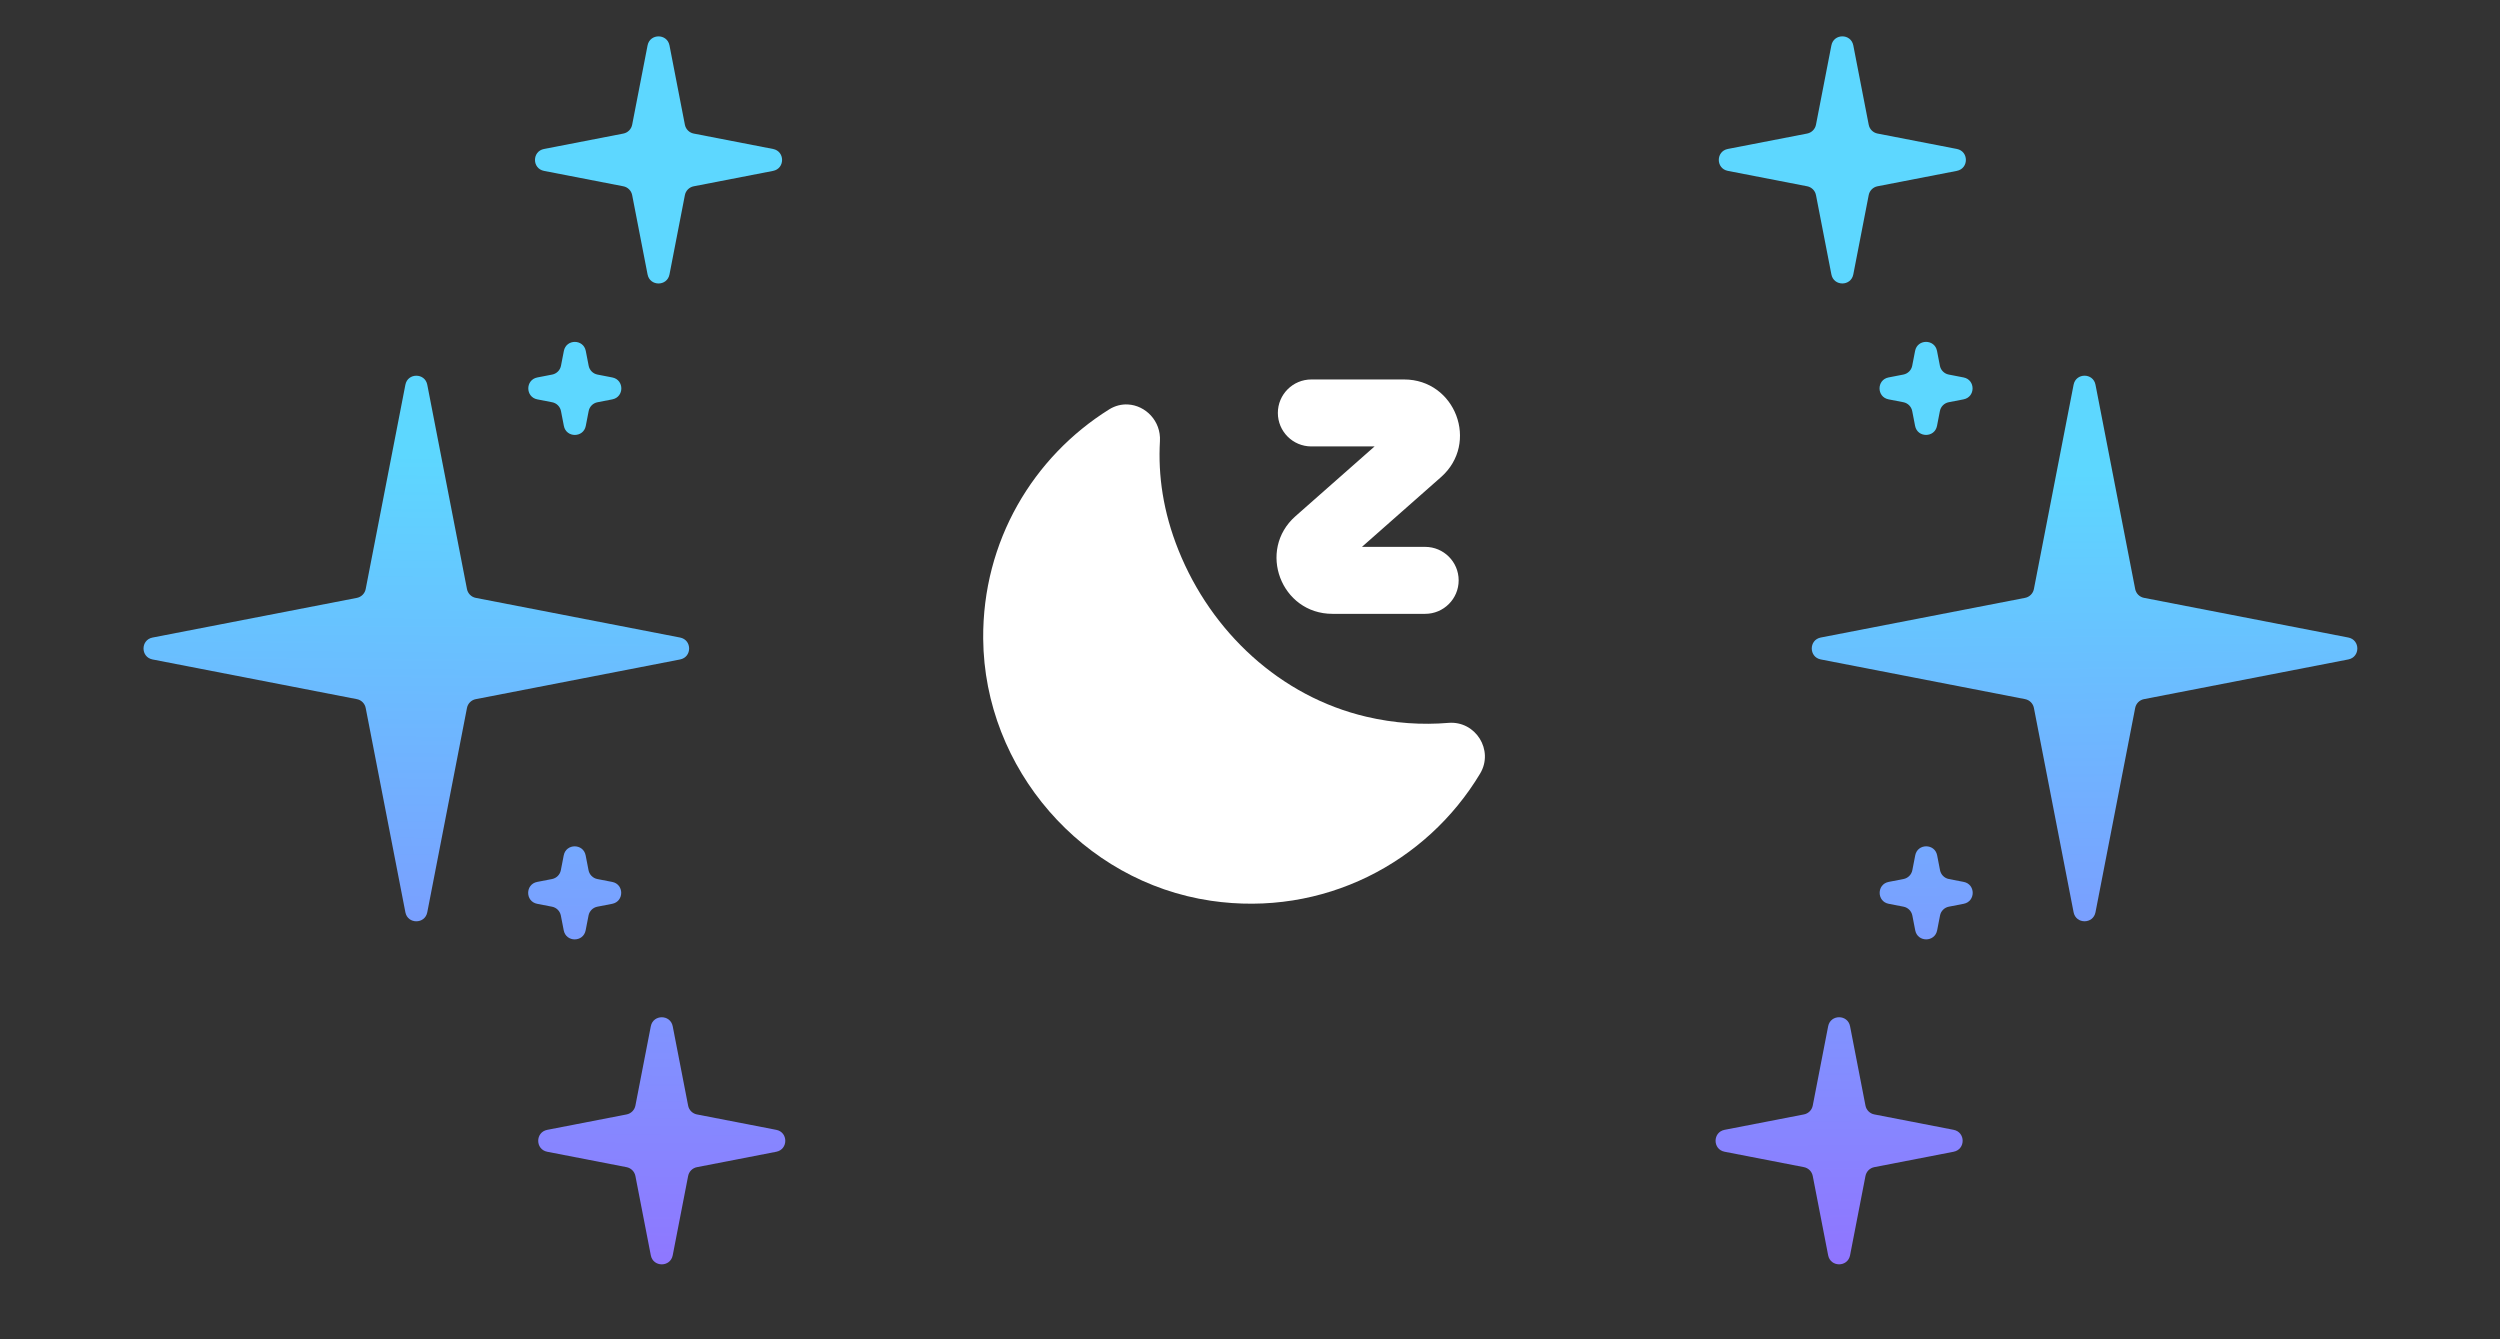
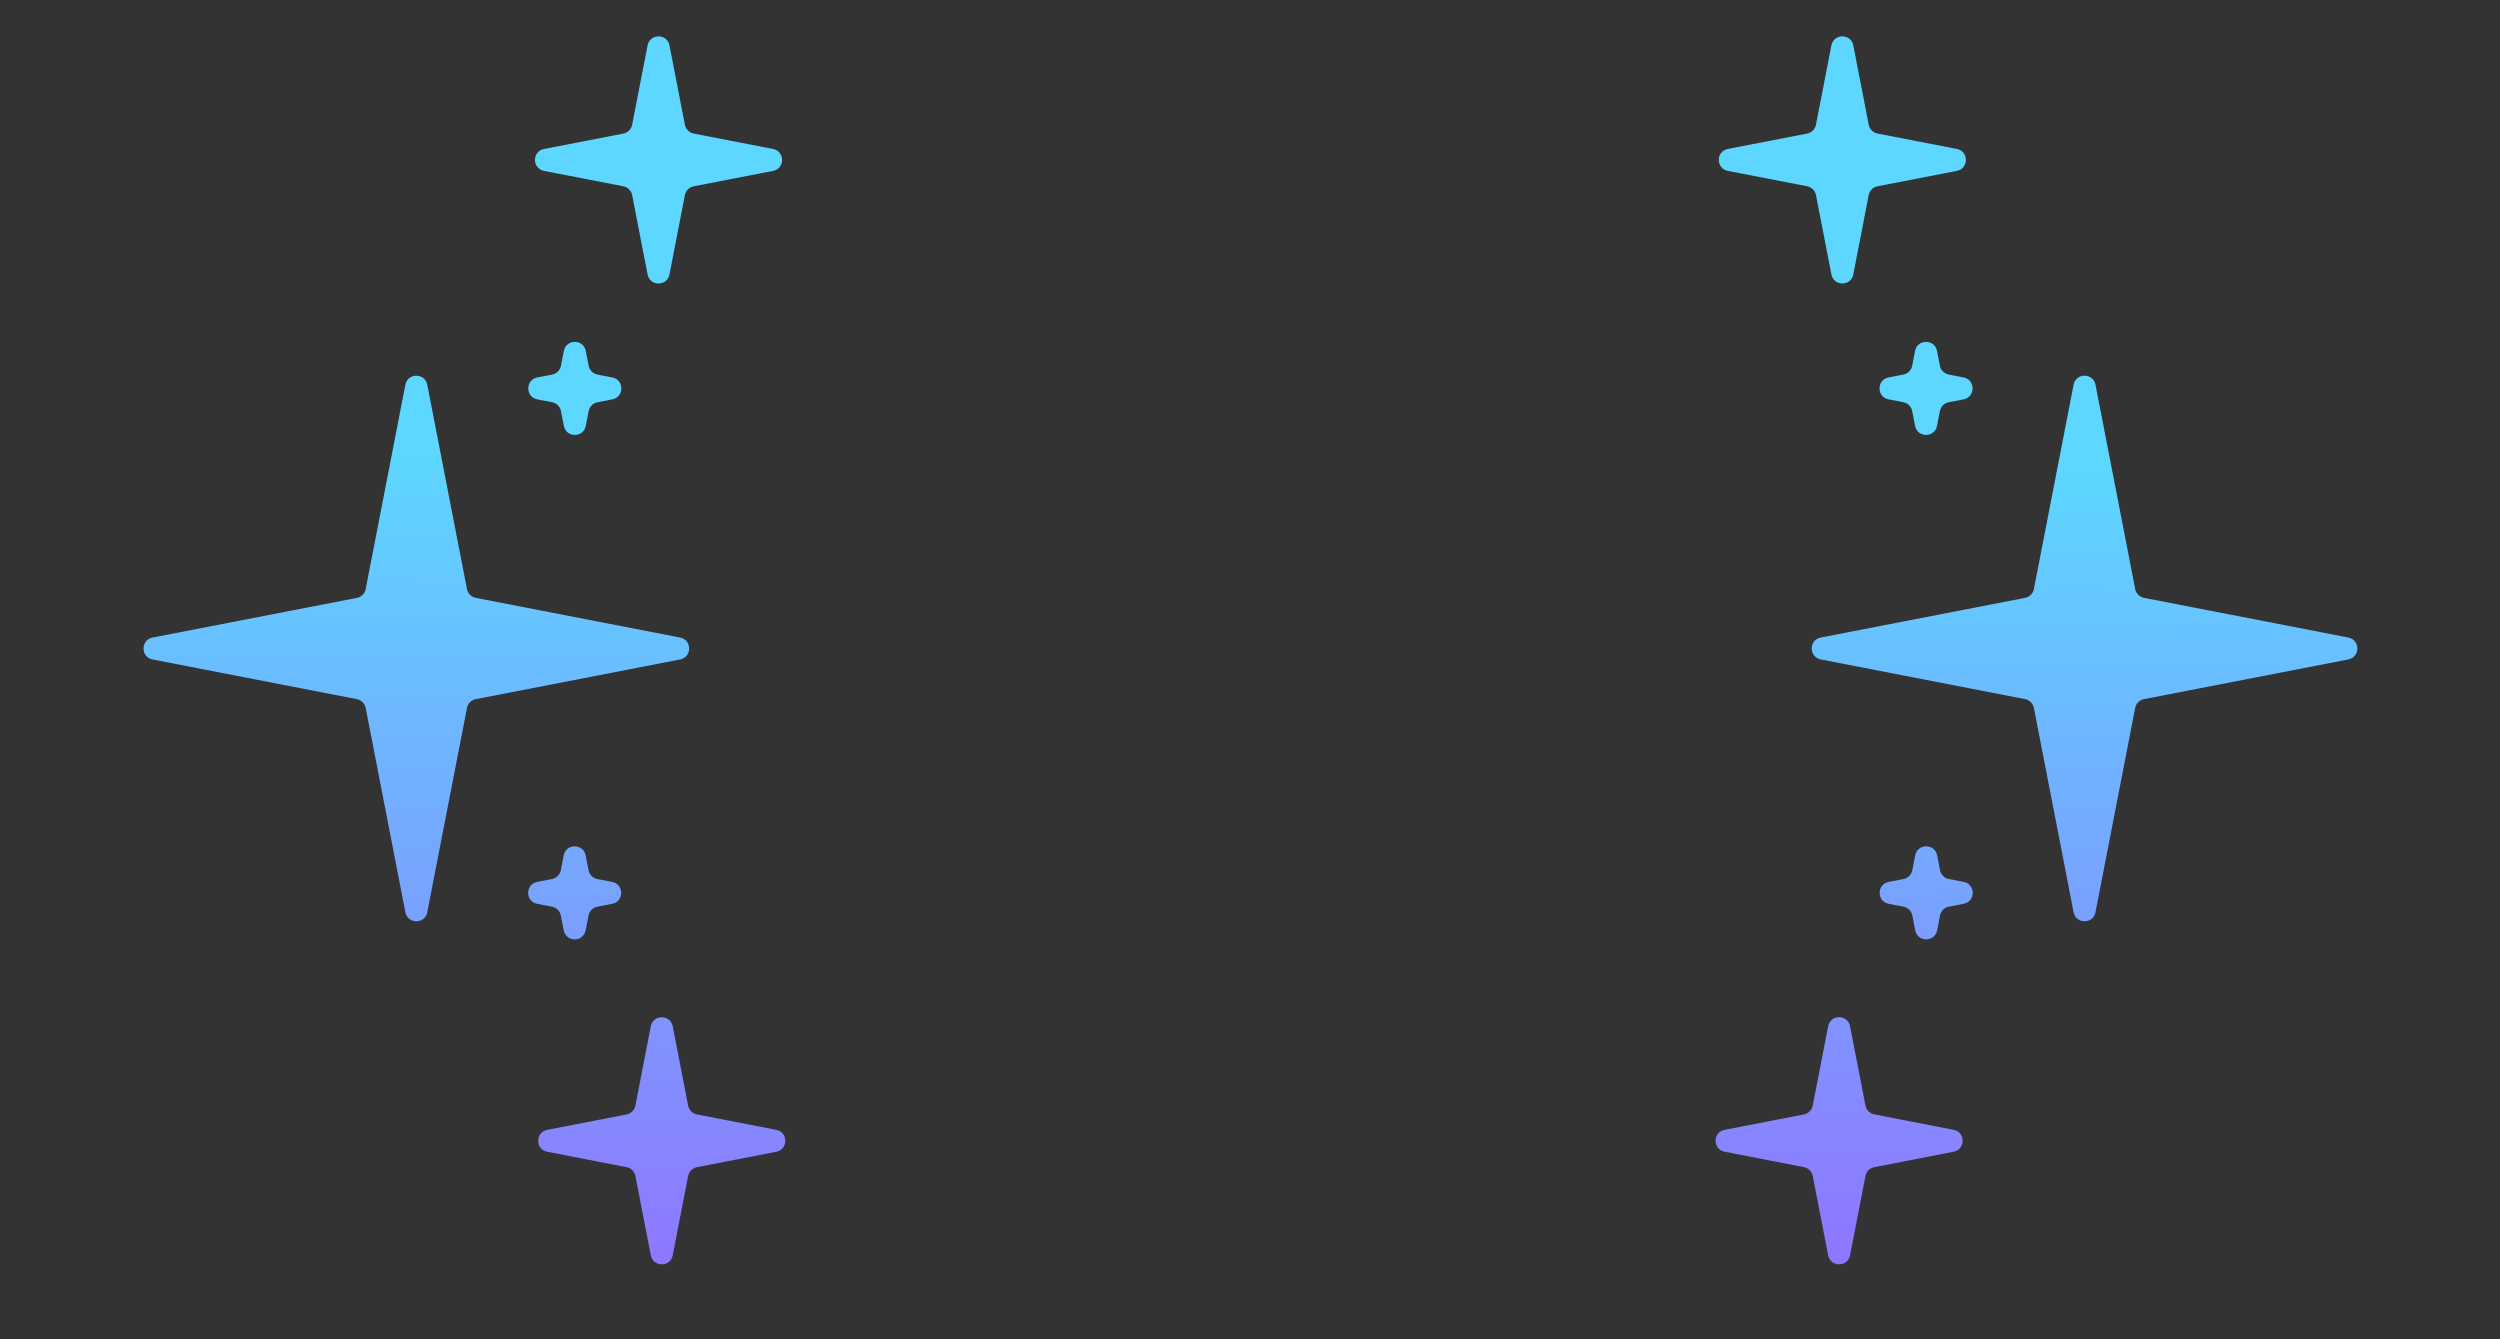
<svg xmlns="http://www.w3.org/2000/svg" width="112" height="60" viewBox="0 0 112 60" fill="none">
  <rect x="0" y="0" width="112" height="60" fill="#333333" stroke="none" />
-   <path fill-rule="evenodd" clip-rule="evenodd" d="M58.748 17C57.919 17 57.248 17.672 57.248 18.5C57.248 19.328 57.919 20 58.748 20H61.581L58.038 23.125C56.311 24.649 57.389 27.5 59.693 27.5H63.848C64.676 27.5 65.348 26.828 65.348 26C65.348 25.172 64.676 24.5 63.848 24.5H61.015L64.557 21.375C66.284 19.851 65.206 17 62.903 17H58.748ZM44.047 28.619C44.011 24.243 46.292 20.465 49.689 18.342C49.961 18.172 50.251 18.105 50.53 18.12C51.318 18.161 52.017 18.858 51.965 19.762C51.878 21.296 52.105 22.925 52.795 24.646C54.268 28.319 57.359 31.204 61.211 32.109C62.469 32.405 63.703 32.484 64.889 32.385C66.107 32.284 66.937 33.609 66.309 34.657C63.916 38.647 59.289 41.098 54.243 40.353C48.492 39.502 44.097 34.432 44.047 28.619Z" fill="white" />
  <path fill-rule="evenodd" clip-rule="evenodd" d="M83.718 5.587C83.757 5.787 83.913 5.944 84.113 5.983L87.667 6.673C88.207 6.778 88.207 7.55 87.667 7.655L84.113 8.345C83.913 8.384 83.757 8.54 83.718 8.74L83.028 12.294C82.923 12.834 82.151 12.834 82.046 12.294L81.356 8.74C81.317 8.54 81.16 8.384 80.96 8.345L77.407 7.655C76.867 7.55 76.867 6.778 77.407 6.673L80.96 5.983C81.16 5.944 81.317 5.787 81.356 5.587L82.046 2.034C82.151 1.494 82.923 1.494 83.028 2.034L83.718 5.587ZM105.204 29.543C105.744 29.438 105.744 28.666 105.204 28.561L96.052 26.784C95.851 26.745 95.695 26.588 95.656 26.388L93.878 17.236C93.774 16.696 93.002 16.696 92.897 17.236L91.119 26.388C91.08 26.588 90.924 26.745 90.724 26.784L81.571 28.561C81.032 28.666 81.032 29.438 81.571 29.543L90.724 31.321C90.924 31.36 91.08 31.516 91.119 31.716L92.897 40.869C93.002 41.408 93.774 41.408 93.878 40.869L95.656 31.716C95.695 31.516 95.851 31.36 96.052 31.321L105.204 29.543ZM87.522 51.598C88.062 51.493 88.062 50.721 87.522 50.616L83.969 49.926C83.769 49.887 83.612 49.731 83.573 49.531L82.883 45.977C82.778 45.437 82.006 45.437 81.901 45.977L81.211 49.531C81.172 49.731 81.016 49.887 80.816 49.926L77.262 50.616C76.723 50.721 76.723 51.493 77.262 51.598L80.816 52.288C81.016 52.327 81.172 52.483 81.211 52.684L81.901 56.237C82.006 56.777 82.778 56.777 82.883 56.237L83.573 52.684C83.612 52.483 83.769 52.327 83.969 52.288L87.522 51.598ZM87.967 17.891C88.506 17.786 88.506 17.014 87.967 16.909L87.302 16.78C87.102 16.741 86.946 16.585 86.907 16.385L86.778 15.72C86.673 15.181 85.901 15.181 85.796 15.72L85.667 16.385C85.628 16.585 85.472 16.741 85.272 16.78L84.608 16.909C84.068 17.014 84.068 17.786 84.608 17.891L85.272 18.02C85.472 18.059 85.628 18.215 85.667 18.416L85.796 19.08C85.901 19.619 86.673 19.619 86.778 19.08L86.907 18.416C86.946 18.215 87.102 18.059 87.302 18.02L87.967 17.891ZM86.913 38.984C86.952 39.184 87.108 39.341 87.308 39.38L87.973 39.509C88.512 39.614 88.512 40.386 87.973 40.49L87.308 40.619C87.108 40.658 86.952 40.815 86.913 41.015L86.784 41.679C86.679 42.219 85.907 42.219 85.802 41.679L85.673 41.015C85.634 40.815 85.478 40.658 85.278 40.619L84.613 40.49C84.074 40.386 84.074 39.614 84.613 39.509L85.278 39.38C85.478 39.341 85.634 39.184 85.673 38.984L85.802 38.32C85.907 37.78 86.679 37.78 86.784 38.32L86.913 38.984Z" fill="url(#paint0_linear_13337_8519)" />
  <path fill-rule="evenodd" clip-rule="evenodd" d="M24.372 6.674C23.832 6.779 23.832 7.551 24.372 7.656L27.926 8.346C28.126 8.385 28.282 8.541 28.321 8.741L29.011 12.295C29.116 12.835 29.888 12.835 29.993 12.295L30.683 8.741C30.722 8.541 30.879 8.385 31.079 8.346L34.633 7.656C35.172 7.551 35.172 6.779 34.633 6.674L31.079 5.984C30.879 5.945 30.722 5.788 30.683 5.588L29.993 2.034C29.888 1.495 29.116 1.495 29.011 2.034L28.321 5.588C28.282 5.788 28.126 5.945 27.926 5.984L24.372 6.674ZM6.835 29.544C6.295 29.439 6.295 28.667 6.835 28.562L15.988 26.785C16.188 26.746 16.344 26.589 16.383 26.389L18.161 17.237C18.265 16.697 19.038 16.697 19.142 17.237L20.92 26.389C20.959 26.589 21.115 26.746 21.315 26.785L30.468 28.562C31.008 28.667 31.008 29.439 30.468 29.544L21.315 31.322C21.115 31.36 20.959 31.517 20.92 31.717L19.142 40.87C19.038 41.409 18.265 41.409 18.161 40.87L16.383 31.717C16.344 31.517 16.188 31.36 15.988 31.322L6.835 29.544ZM24.517 51.599C23.977 51.494 23.977 50.722 24.517 50.617L28.07 49.927C28.27 49.888 28.427 49.732 28.466 49.532L29.156 45.978C29.261 45.438 30.033 45.438 30.138 45.978L30.828 49.532C30.867 49.732 31.023 49.888 31.223 49.927L34.777 50.617C35.316 50.722 35.316 51.494 34.777 51.599L31.223 52.289C31.023 52.328 30.867 52.484 30.828 52.685L30.138 56.238C30.033 56.778 29.261 56.778 29.156 56.238L28.466 52.685C28.427 52.484 28.27 52.328 28.07 52.289L24.517 51.599ZM24.072 17.892C23.533 17.787 23.533 17.015 24.072 16.91L24.737 16.781C24.937 16.742 25.093 16.586 25.132 16.386L25.261 15.722C25.366 15.182 26.138 15.182 26.243 15.722L26.372 16.386C26.411 16.586 26.567 16.742 26.767 16.781L27.431 16.91C27.971 17.015 27.971 17.787 27.431 17.892L26.767 18.021C26.567 18.06 26.411 18.216 26.372 18.416L26.243 19.081C26.138 19.62 25.366 19.62 25.261 19.081L25.132 18.416C25.093 18.216 24.937 18.06 24.737 18.021L24.072 17.892ZM24.066 39.51C23.527 39.614 23.527 40.386 24.066 40.491L24.731 40.62C24.931 40.659 25.087 40.816 25.126 41.016L25.255 41.68C25.36 42.22 26.132 42.22 26.237 41.68L26.366 41.016C26.405 40.816 26.561 40.659 26.761 40.62L27.426 40.491C27.965 40.386 27.965 39.614 27.426 39.51L26.761 39.381C26.561 39.342 26.405 39.185 26.366 38.985L26.237 38.321C26.132 37.781 25.36 37.781 25.255 38.321L25.126 38.985C25.087 39.185 24.931 39.342 24.731 39.381L24.066 39.51Z" fill="url(#paint1_linear_13337_8519)" />
  <defs>
    <linearGradient id="paint0_linear_13337_8519" x1="83.747" y1="56.865" x2="83.212" y2="0.377" gradientUnits="userSpaceOnUse">
      <stop stop-color="#9074FF" />
      <stop offset="0.63" stop-color="#5DD7FF" />
    </linearGradient>
    <linearGradient id="paint1_linear_13337_8519" x1="30.092" y1="57.809" x2="30.653" y2="-1.456" gradientUnits="userSpaceOnUse">
      <stop stop-color="#9074FF" />
      <stop offset="0.63" stop-color="#5DD7FF" />
    </linearGradient>
  </defs>
</svg>